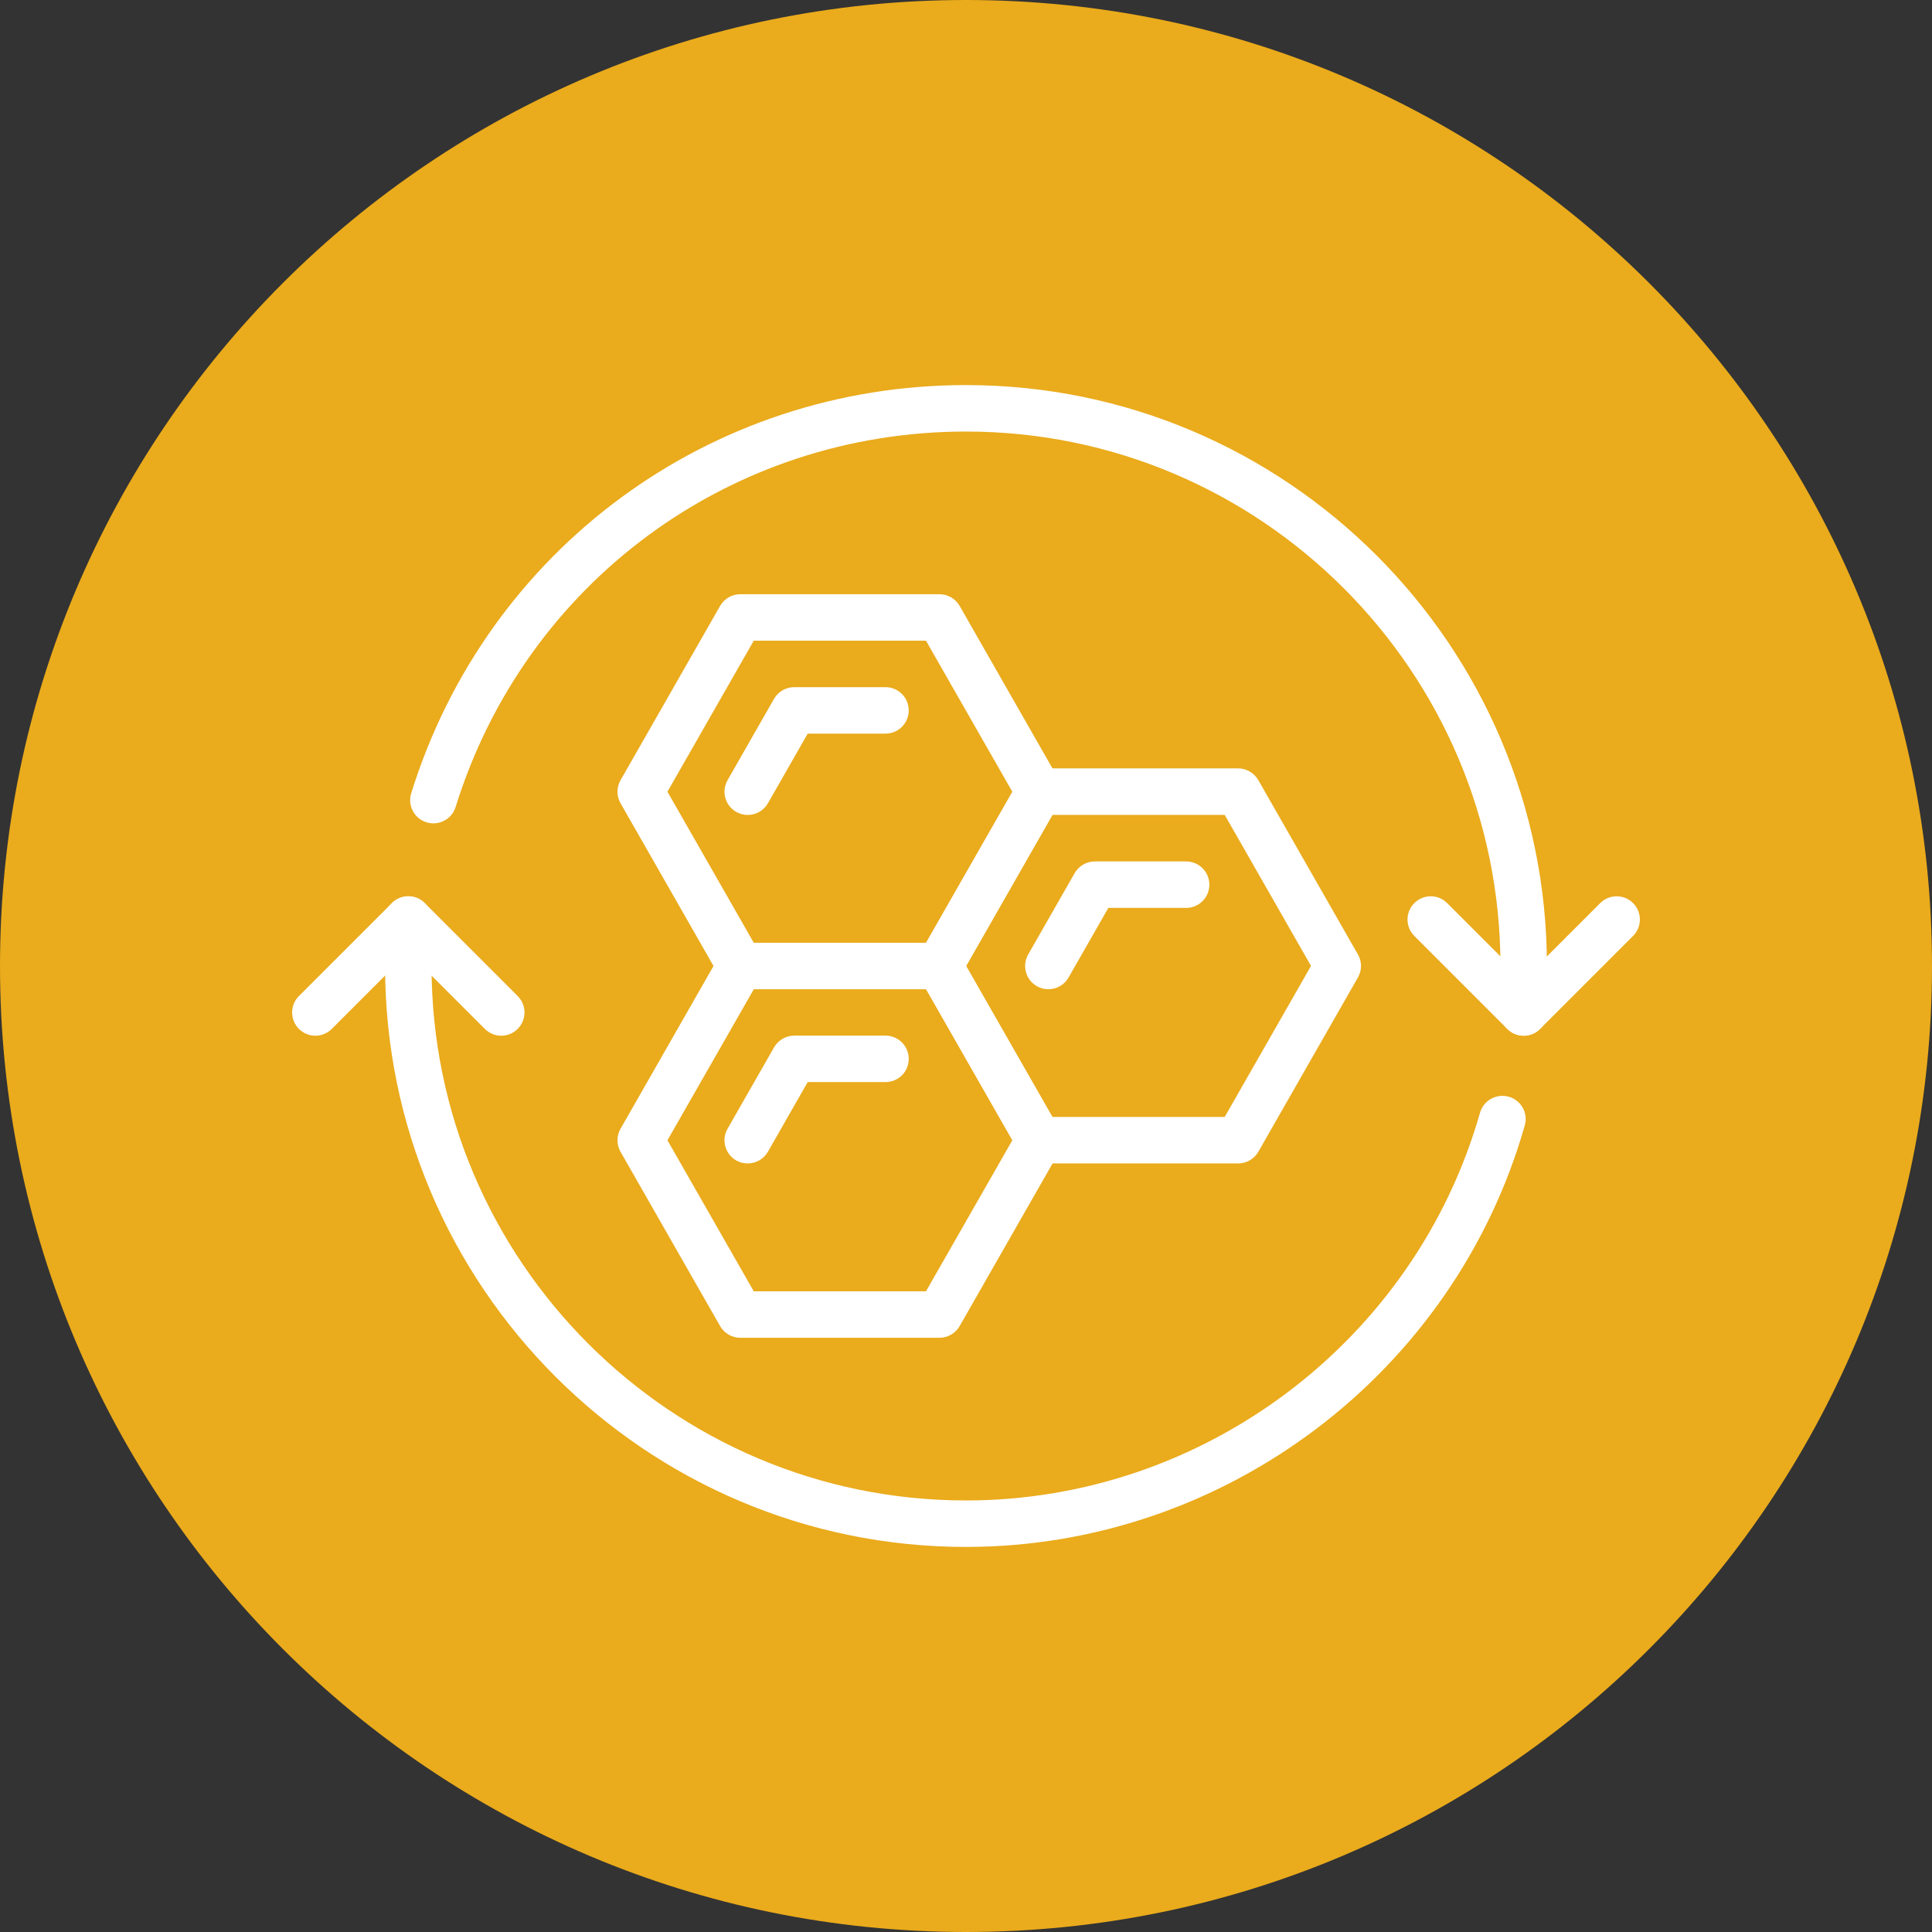
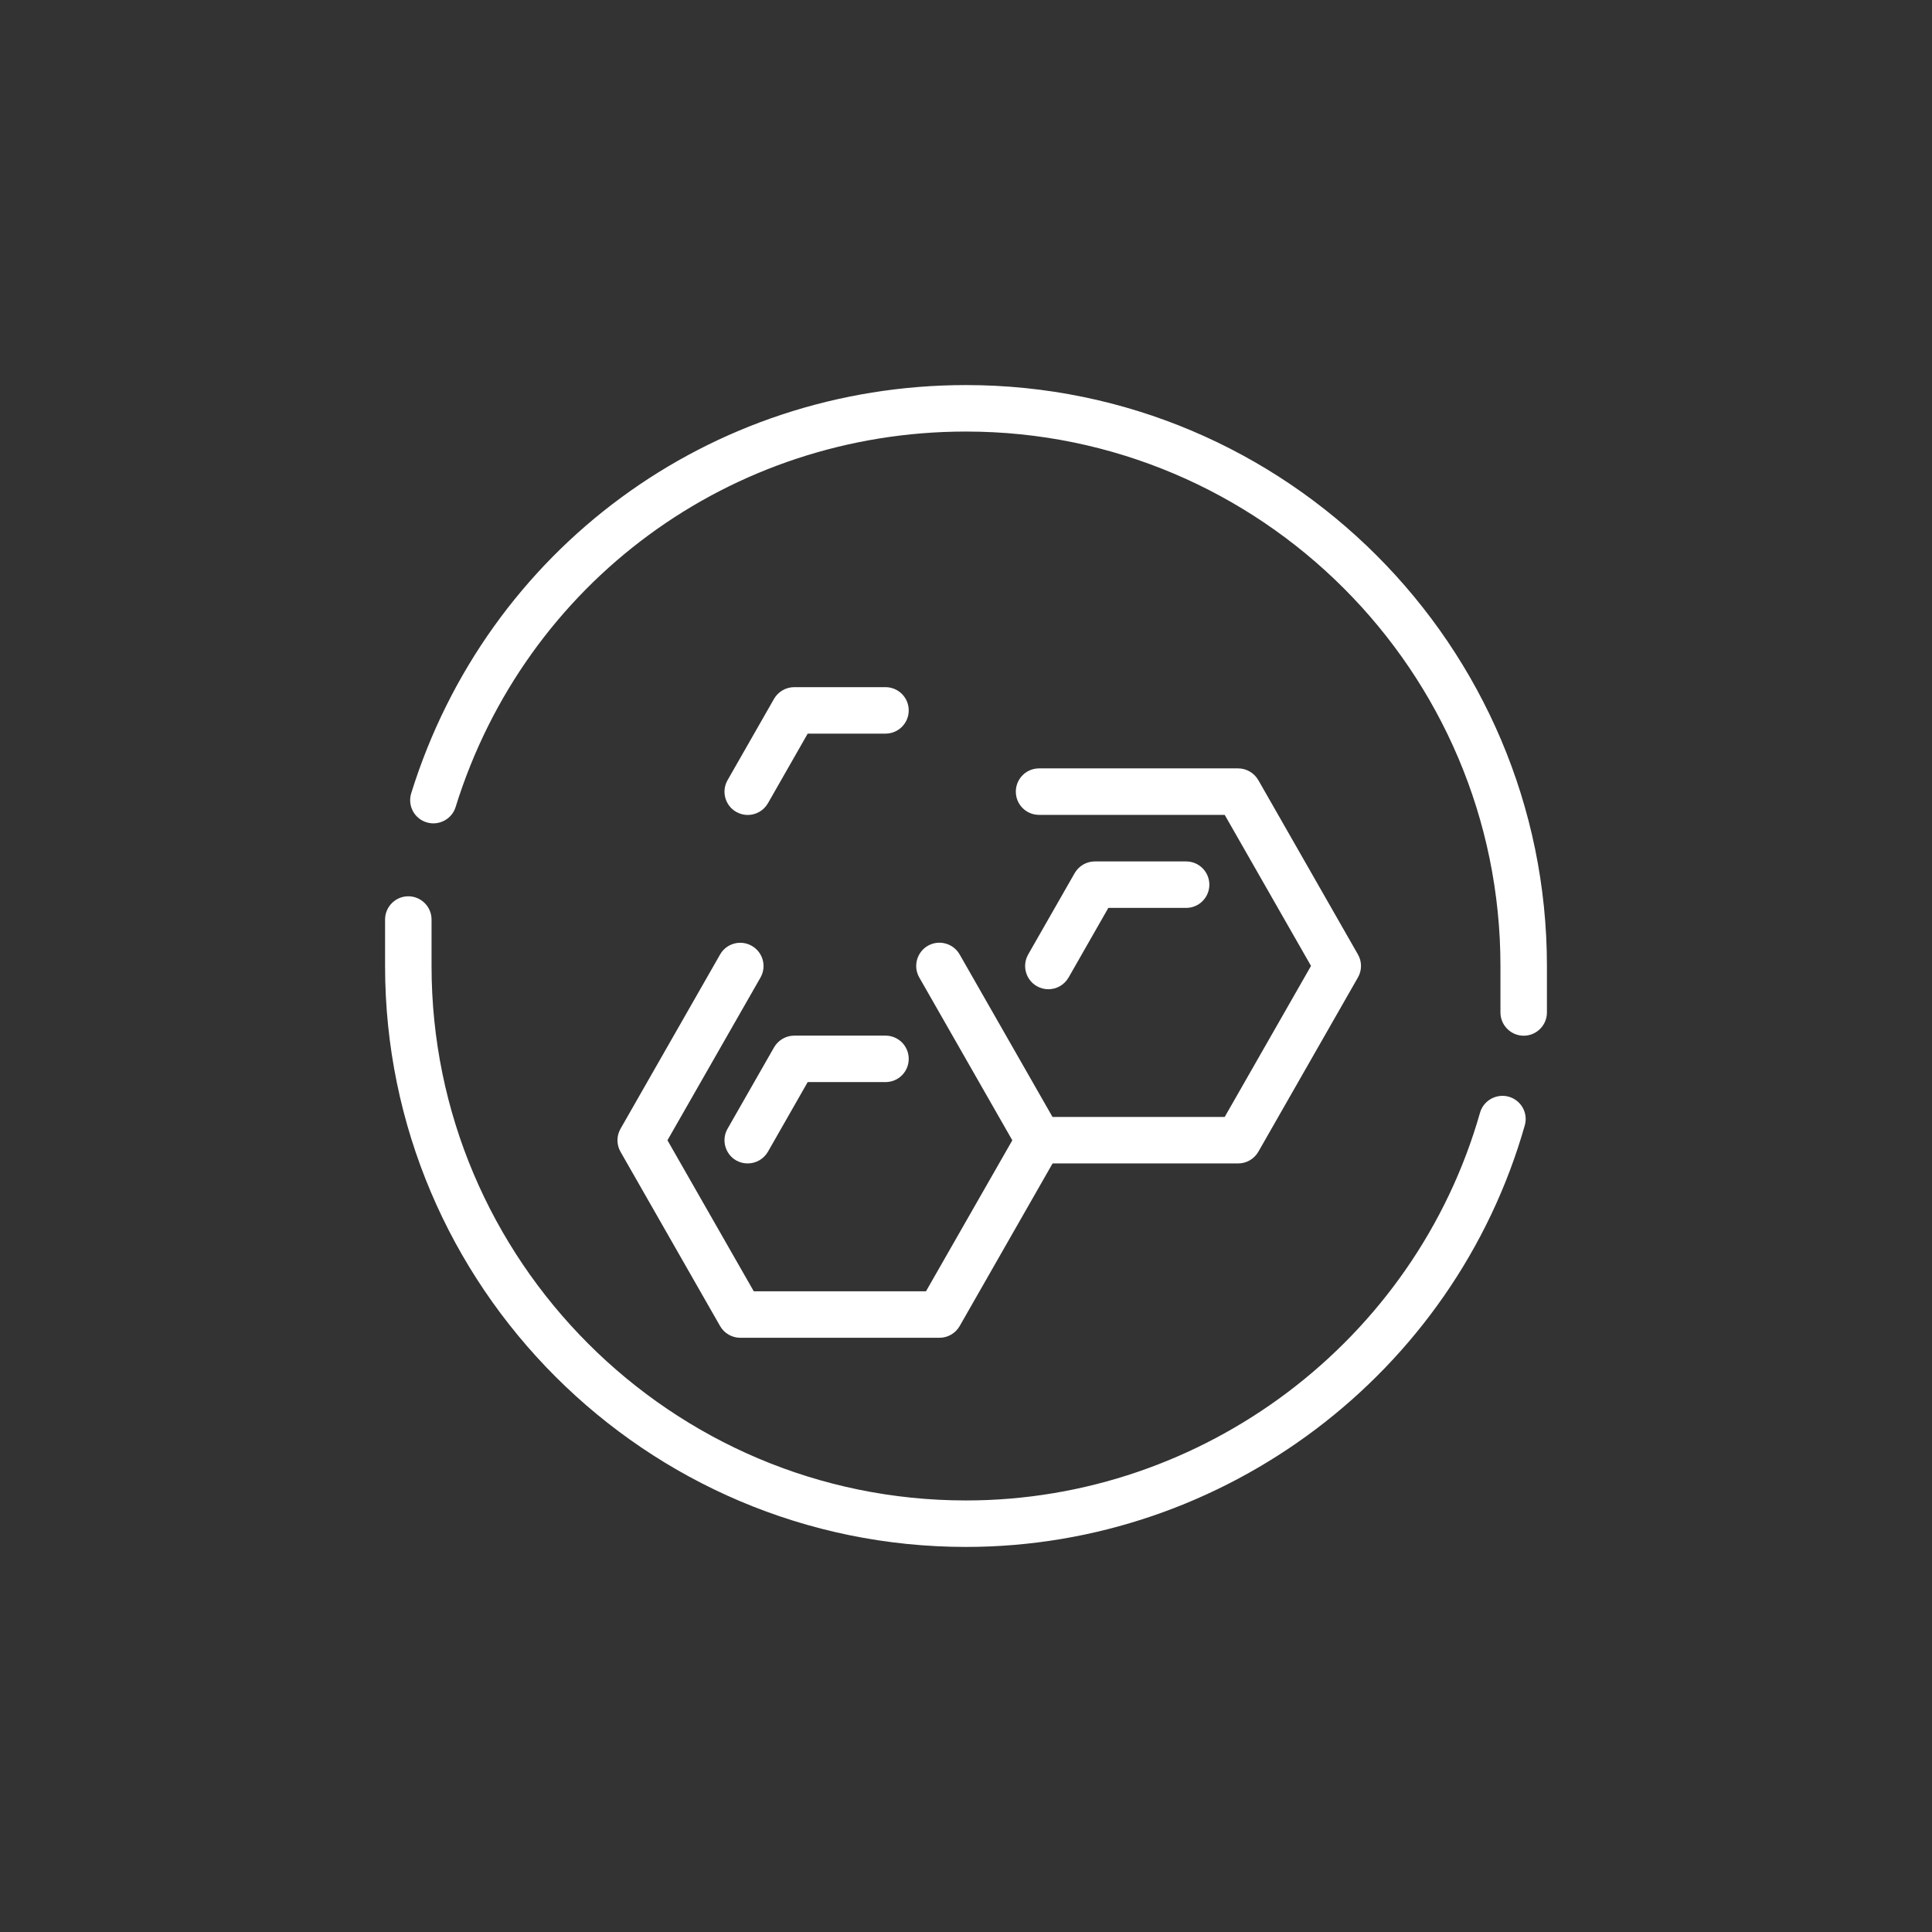
<svg xmlns="http://www.w3.org/2000/svg" width="1000" zoomAndPan="magnify" viewBox="0 0 750 750" height="1000" preserveAspectRatio="xMidYMid meet" version="1.0">
  <rect x="0" y="0" width="750" height="750" fill="#333333" stroke="none" />
  <defs>
    <clipPath id="7de66627f4">
-       <path d="M 375 0 C 167.895 0 0 167.895 0 375 C 0 582.105 167.895 750 375 750 C 582.105 750 750 582.105 750 375 C 750 167.895 582.105 0 375 0 Z M 375 0 " clip-rule="nonzero" />
-     </clipPath>
+       </clipPath>
  </defs>
  <g clip-path="url(#7de66627f4)">
    <rect x="-75" width="900" fill="#eaab1c" y="-75" height="900" fill-opacity="1" />
  </g>
-   <path fill="#ffffff" d="M 292.617 365.98 L 359.461 365.98 L 392.973 307.344 L 359.461 248.711 L 292.617 248.711 L 259.105 307.344 Z M 364.676 384.02 L 287.367 384.02 C 284.16 384.02 281.164 382.293 279.543 379.477 L 240.891 311.82 C 239.305 309.035 239.305 305.652 240.891 302.871 L 279.543 235.215 C 281.164 232.398 284.16 230.672 287.367 230.672 L 364.676 230.672 C 367.918 230.672 370.914 232.398 372.535 235.215 L 411.188 302.871 C 412.773 305.652 412.773 309.035 411.188 311.82 L 372.535 379.477 C 370.914 382.293 367.918 384.02 364.676 384.02 " fill-opacity="1" fill-rule="nonzero" />
  <path fill="#ffffff" d="M 290.254 316.367 C 288.742 316.367 287.227 315.977 285.781 315.168 C 281.48 312.703 279.965 307.203 282.434 302.871 L 300.473 271.297 C 302.094 268.48 305.09 266.754 308.332 266.754 L 343.746 266.754 C 348.75 266.754 352.766 270.805 352.766 275.773 C 352.766 280.742 348.75 284.793 343.746 284.793 L 313.547 284.793 L 298.113 311.82 C 296.422 314.746 293.391 316.367 290.254 316.367 " fill-opacity="1" fill-rule="nonzero" />
  <path fill="#ffffff" d="M 290.254 451.641 C 288.742 451.641 287.227 451.289 285.781 450.477 C 281.48 448.012 279.965 442.477 282.434 438.18 L 300.473 406.605 C 302.094 403.789 305.09 402.027 308.332 402.027 L 343.746 402.027 C 348.75 402.027 352.766 406.078 352.766 411.047 C 352.766 416.051 348.75 420.066 343.746 420.066 L 313.547 420.066 L 298.113 447.094 C 296.422 450.02 293.391 451.641 290.254 451.641 " fill-opacity="1" fill-rule="nonzero" />
  <path fill="#ffffff" d="M 406.961 384.02 C 405.445 384.02 403.93 383.633 402.484 382.824 C 398.188 380.355 396.672 374.859 399.137 370.523 L 417.18 338.953 C 418.801 336.133 421.793 334.406 425.035 334.406 L 460.449 334.406 C 465.453 334.406 469.469 338.461 469.469 343.43 C 469.469 348.395 465.453 352.449 460.449 352.449 L 430.25 352.449 L 414.816 379.477 C 413.125 382.398 410.098 384.02 406.961 384.02 " fill-opacity="1" fill-rule="nonzero" />
  <path fill="#ffffff" d="M 480.676 451.641 L 403.367 451.641 C 400.125 451.641 397.129 449.914 395.508 447.094 L 356.852 379.441 C 354.387 375.141 355.902 369.609 360.199 367.141 C 364.535 364.676 370.066 366.191 372.535 370.523 L 408.582 433.598 L 475.426 433.598 L 508.934 374.965 L 475.426 316.332 L 403.367 316.332 C 398.363 316.332 394.344 312.312 394.344 307.309 C 394.344 302.34 398.363 298.289 403.367 298.289 L 480.676 298.289 C 483.883 298.289 486.875 300.051 488.496 302.871 L 527.152 370.523 C 528.738 373.273 528.738 376.691 527.152 379.441 L 488.496 447.094 C 486.875 449.914 483.883 451.641 480.676 451.641 " fill-opacity="1" fill-rule="nonzero" />
  <path fill="#ffffff" d="M 364.676 519.328 L 287.367 519.328 C 284.16 519.328 281.164 517.602 279.543 514.785 L 240.891 447.129 C 239.305 444.383 239.305 440.93 240.891 438.18 L 279.543 370.523 C 282.012 366.191 287.543 364.711 291.84 367.176 C 296.176 369.645 297.691 375.141 295.223 379.477 L 259.105 442.656 L 292.617 501.289 L 359.461 501.289 L 395.543 438.18 C 397.973 433.844 403.508 432.332 407.84 434.832 C 412.141 437.297 413.656 442.797 411.188 447.129 L 372.535 514.785 C 370.914 517.602 367.918 519.328 364.676 519.328 " fill-opacity="1" fill-rule="nonzero" />
  <path fill="#ffffff" d="M 591.496 402.062 C 586.527 402.062 582.473 398.008 582.473 393.043 L 582.473 375 C 582.473 260.586 489.414 167.527 375 167.527 C 283.598 167.527 203.961 226.09 176.863 313.301 C 175.383 318.059 170.273 320.699 165.551 319.219 C 160.797 317.738 158.152 312.703 159.633 307.945 C 189.09 213.156 275.668 149.484 375 149.484 C 499.352 149.484 600.516 250.648 600.516 375 L 600.516 393.043 C 600.516 398.008 596.465 402.062 591.496 402.062 " fill-opacity="1" fill-rule="nonzero" />
  <path fill="#ffffff" d="M 375 600.516 C 250.648 600.516 149.484 499.352 149.484 375 L 149.484 356.957 C 149.484 351.992 153.535 347.938 158.504 347.938 C 163.473 347.938 167.527 351.992 167.527 356.957 L 167.527 375 C 167.527 489.379 260.586 582.473 375 582.473 C 467.25 582.473 549.316 520.562 574.547 431.941 C 575.922 427.152 580.961 424.402 585.715 425.742 C 590.508 427.113 593.293 432.082 591.918 436.875 C 564.504 533.215 475.285 600.516 375 600.516 " fill-opacity="1" fill-rule="nonzero" />
-   <path fill="#ffffff" d="M 194.586 402.062 C 192.262 402.062 189.973 401.18 188.211 399.418 L 158.504 369.715 L 128.801 399.418 C 125.277 402.941 119.57 402.941 116.043 399.418 C 112.52 395.895 112.52 390.188 116.043 386.664 L 152.129 350.582 C 155.652 347.059 161.359 347.059 164.883 350.582 L 200.965 386.664 C 204.488 390.188 204.488 395.895 200.965 399.418 C 199.203 401.18 196.914 402.062 194.586 402.062 " fill-opacity="1" fill-rule="nonzero" />
-   <path fill="#ffffff" d="M 591.496 402.062 C 589.168 402.062 586.879 401.18 585.117 399.418 L 549.035 363.336 C 545.512 359.812 545.512 354.105 549.035 350.582 C 552.559 347.059 558.266 347.059 561.789 350.582 L 591.496 380.285 L 621.199 350.582 C 624.723 347.059 630.43 347.059 633.957 350.582 C 637.48 354.105 637.48 359.812 633.957 363.336 L 597.871 399.418 C 596.109 401.18 593.82 402.062 591.496 402.062 " fill-opacity="1" fill-rule="nonzero" />
</svg>